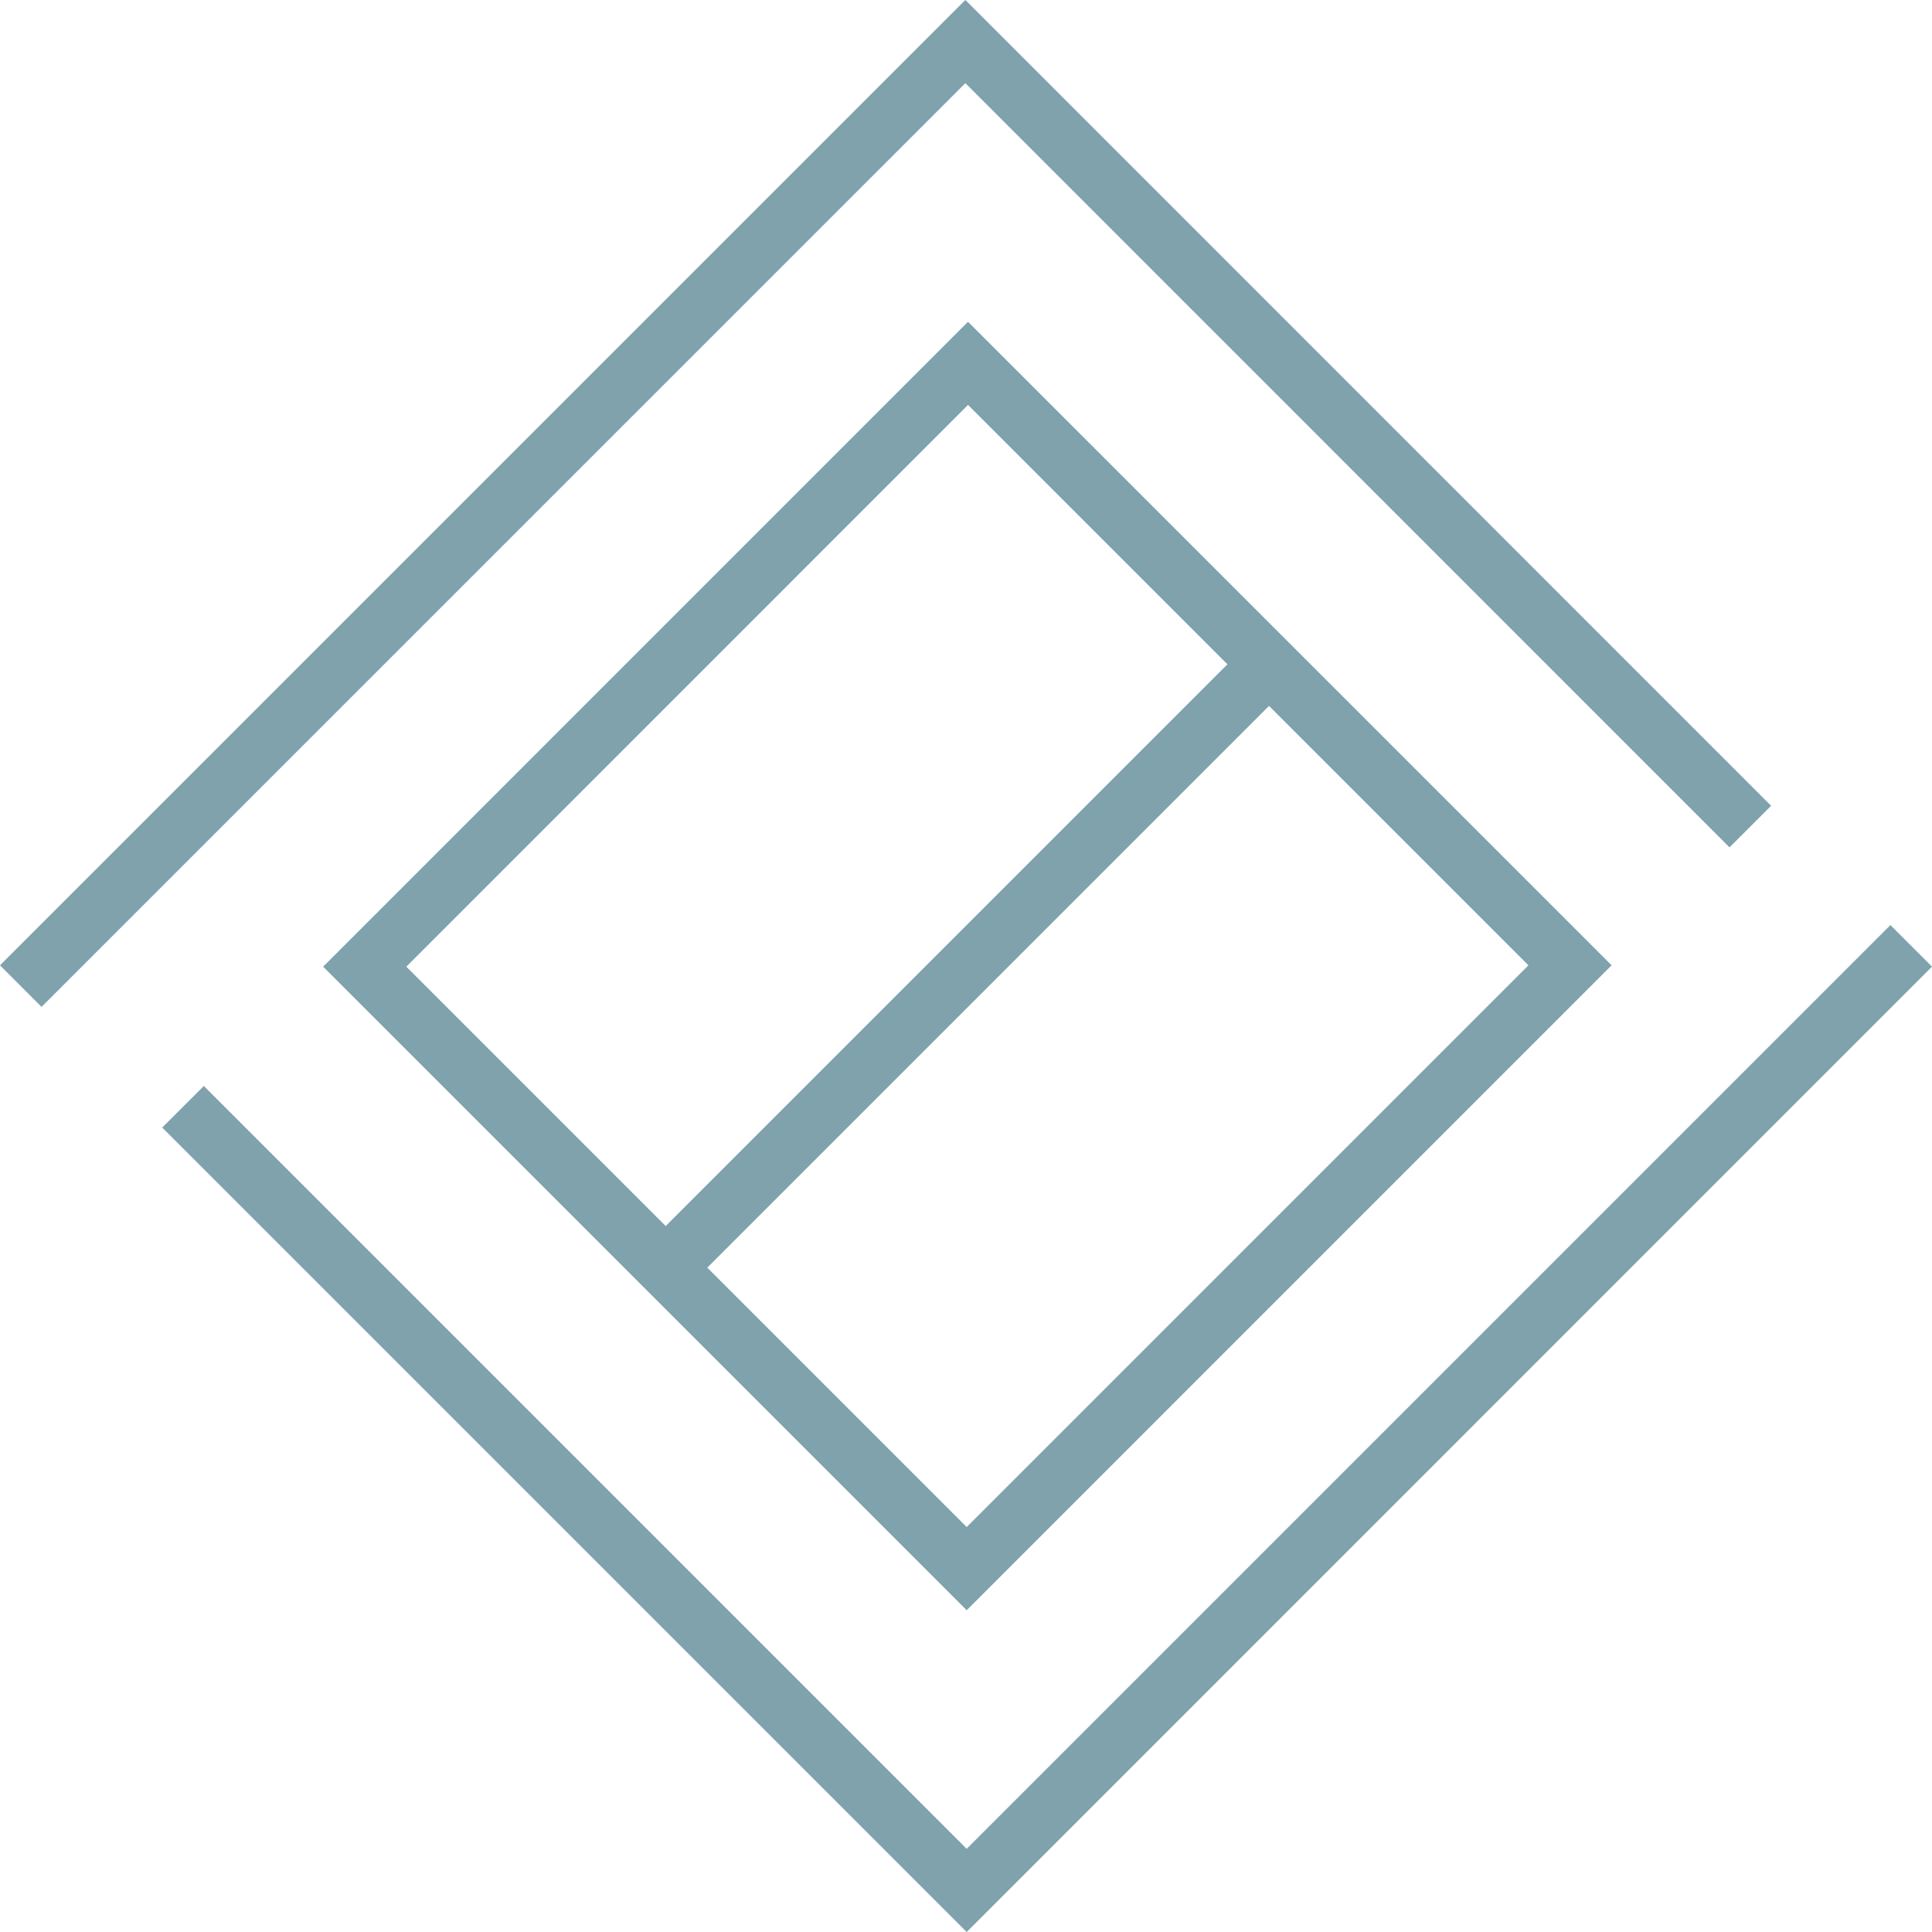
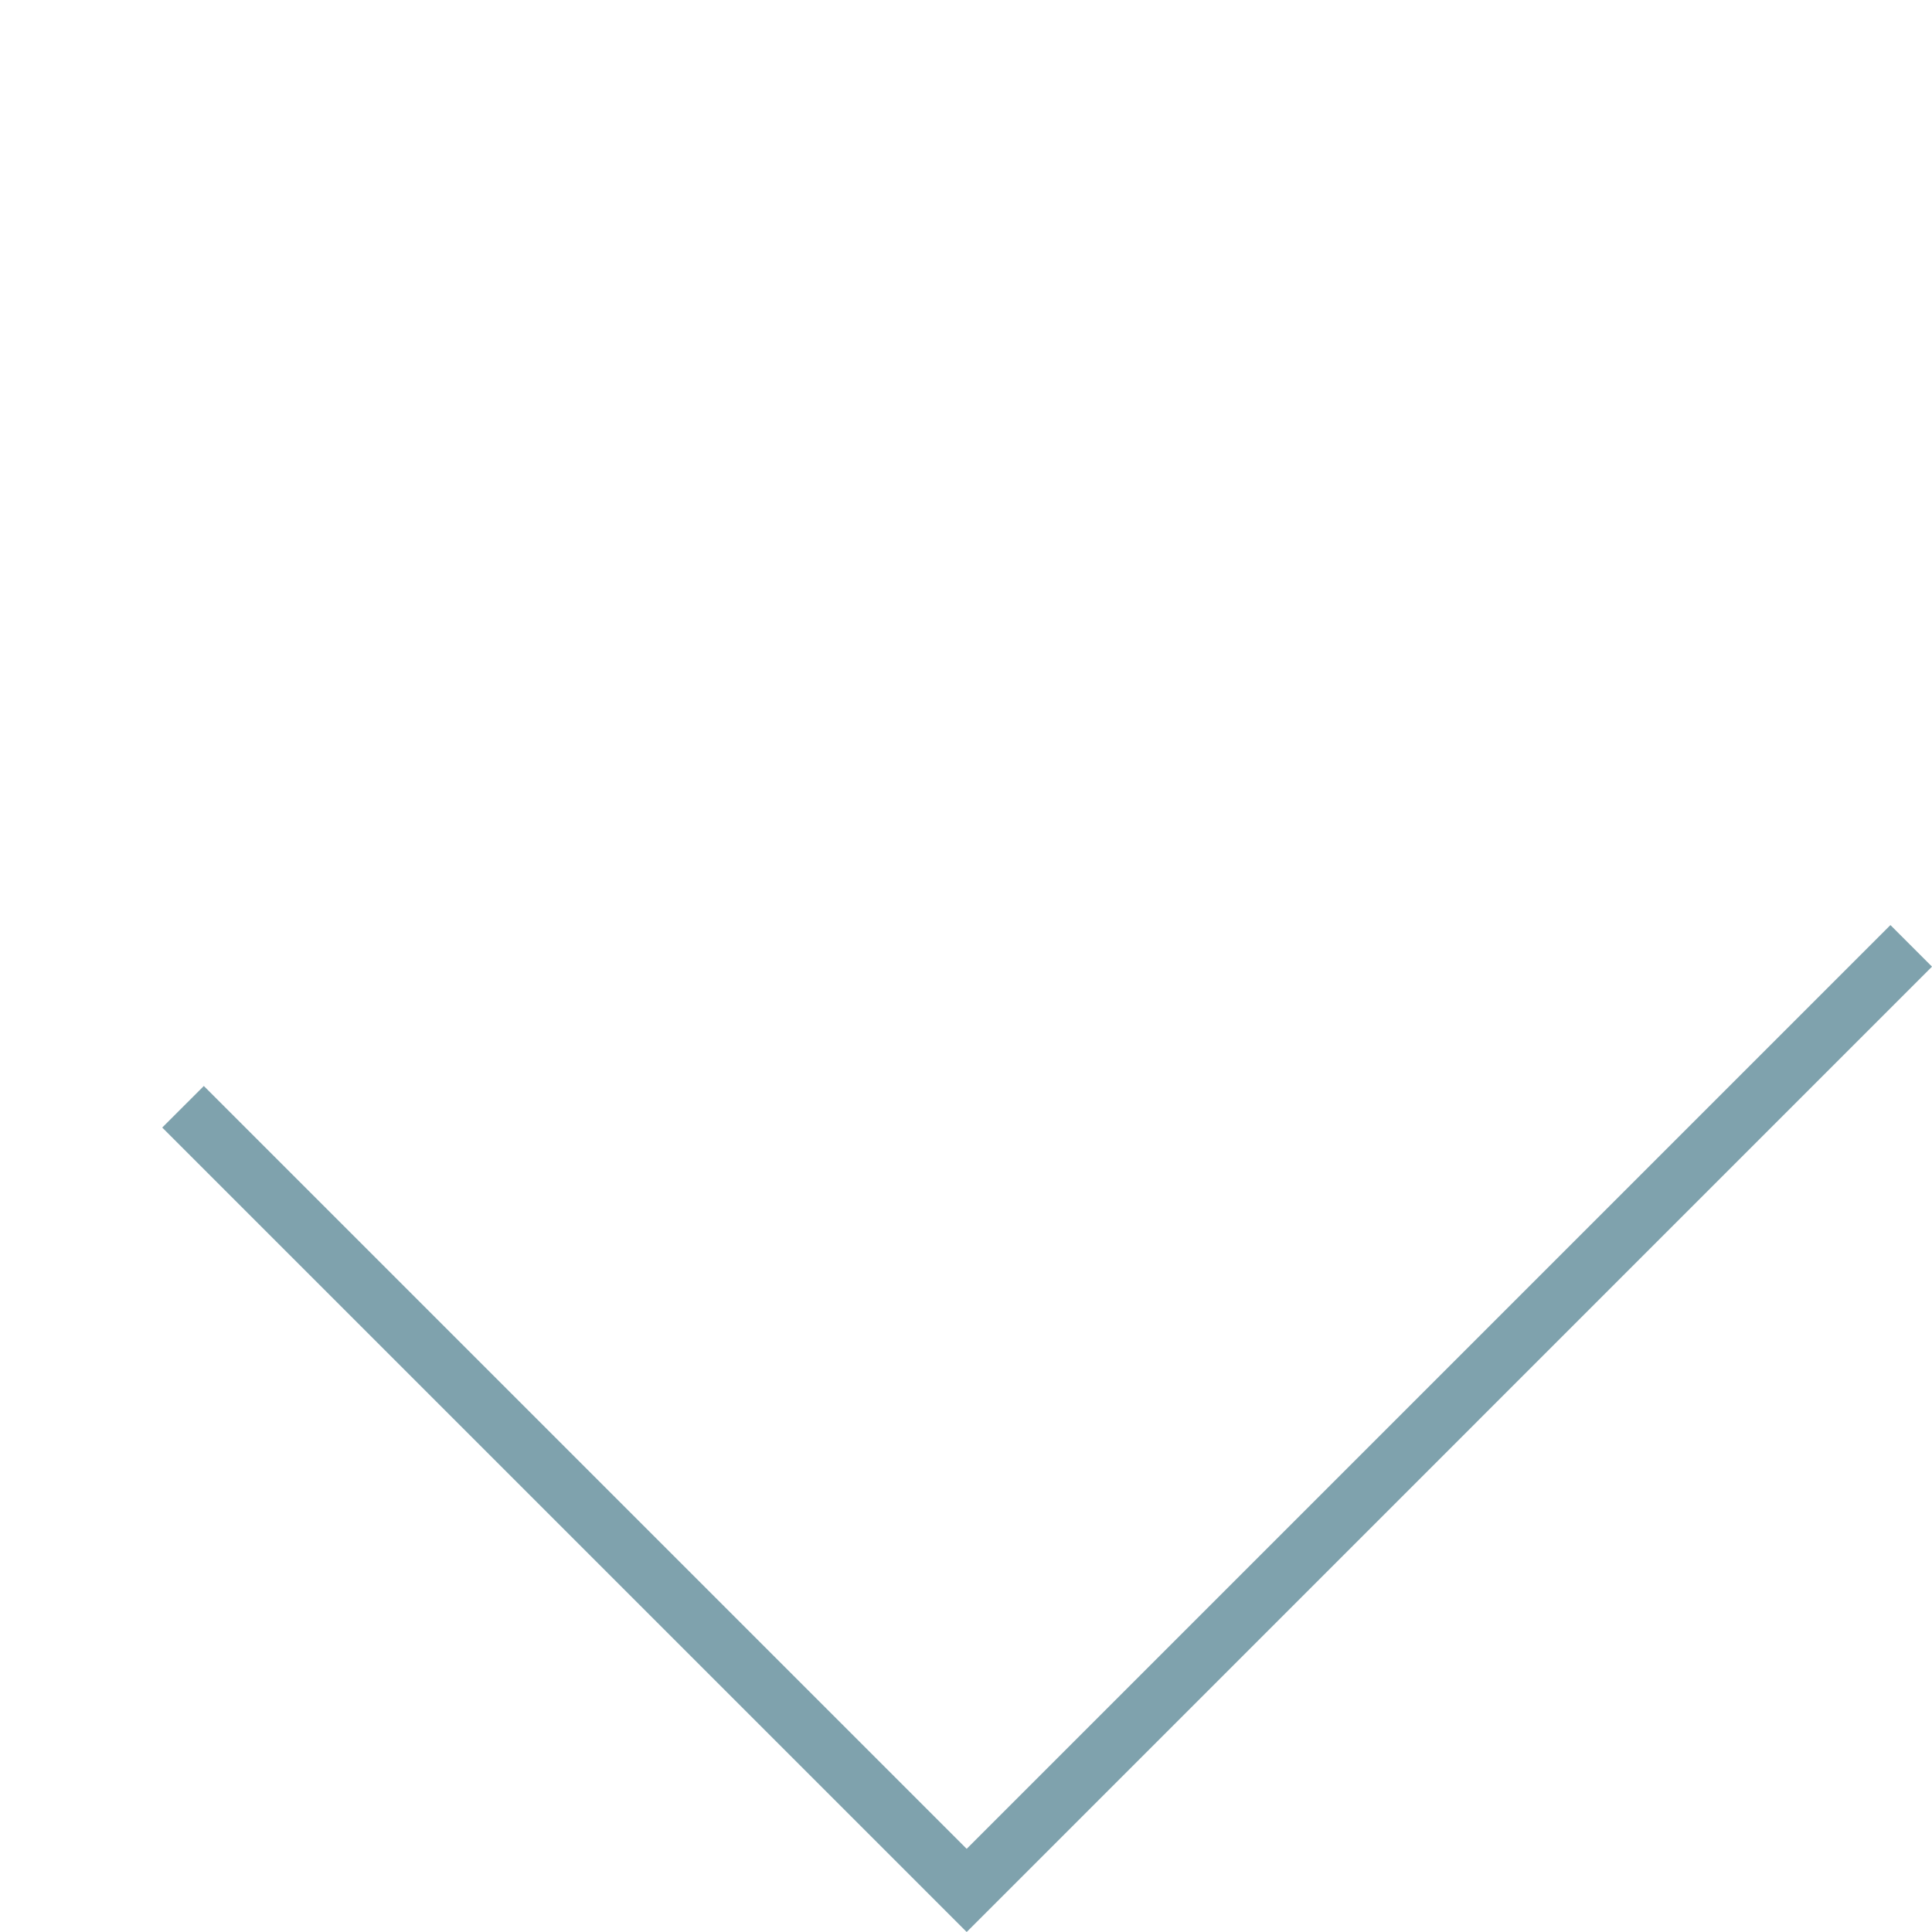
<svg xmlns="http://www.w3.org/2000/svg" id="Ebene_2" data-name="Ebene 2" width="66" height="66" viewBox="0 0 66 66">
  <defs>
    <style>
      .cls-1 {
        fill: #7fa2ad;
      }
    </style>
  </defs>
  <g id="Ebene_1-2" data-name="Ebene 1">
    <g>
      <polygon class="cls-1" points="33.023 63.159 6.963 37.099 5.542 38.519 31.603 64.579 31.603 64.58 33.023 66 33.909 65.115 34.444 64.58 66 33.022 64.58 31.602 33.023 63.159" />
-       <path class="cls-1" d="M24.162,43.305l19.19-19.19,8.862,8.862-19.19,19.19-8.862-8.862Zm8.908-29.472l8.861,8.861-19.19,19.19-8.861-8.861L33.069,13.833Zm-.046,41.175l22.031-22.032L33.069,10.992,11.039,33.023l21.985,21.985Z" />
-       <polygon class="cls-1" points="32.977 0 0 32.976 1.419 34.397 32.978 2.84 59.083 28.947 60.504 27.527 33.024 .045 33.023 .046 32.977 0" />
    </g>
  </g>
</svg>